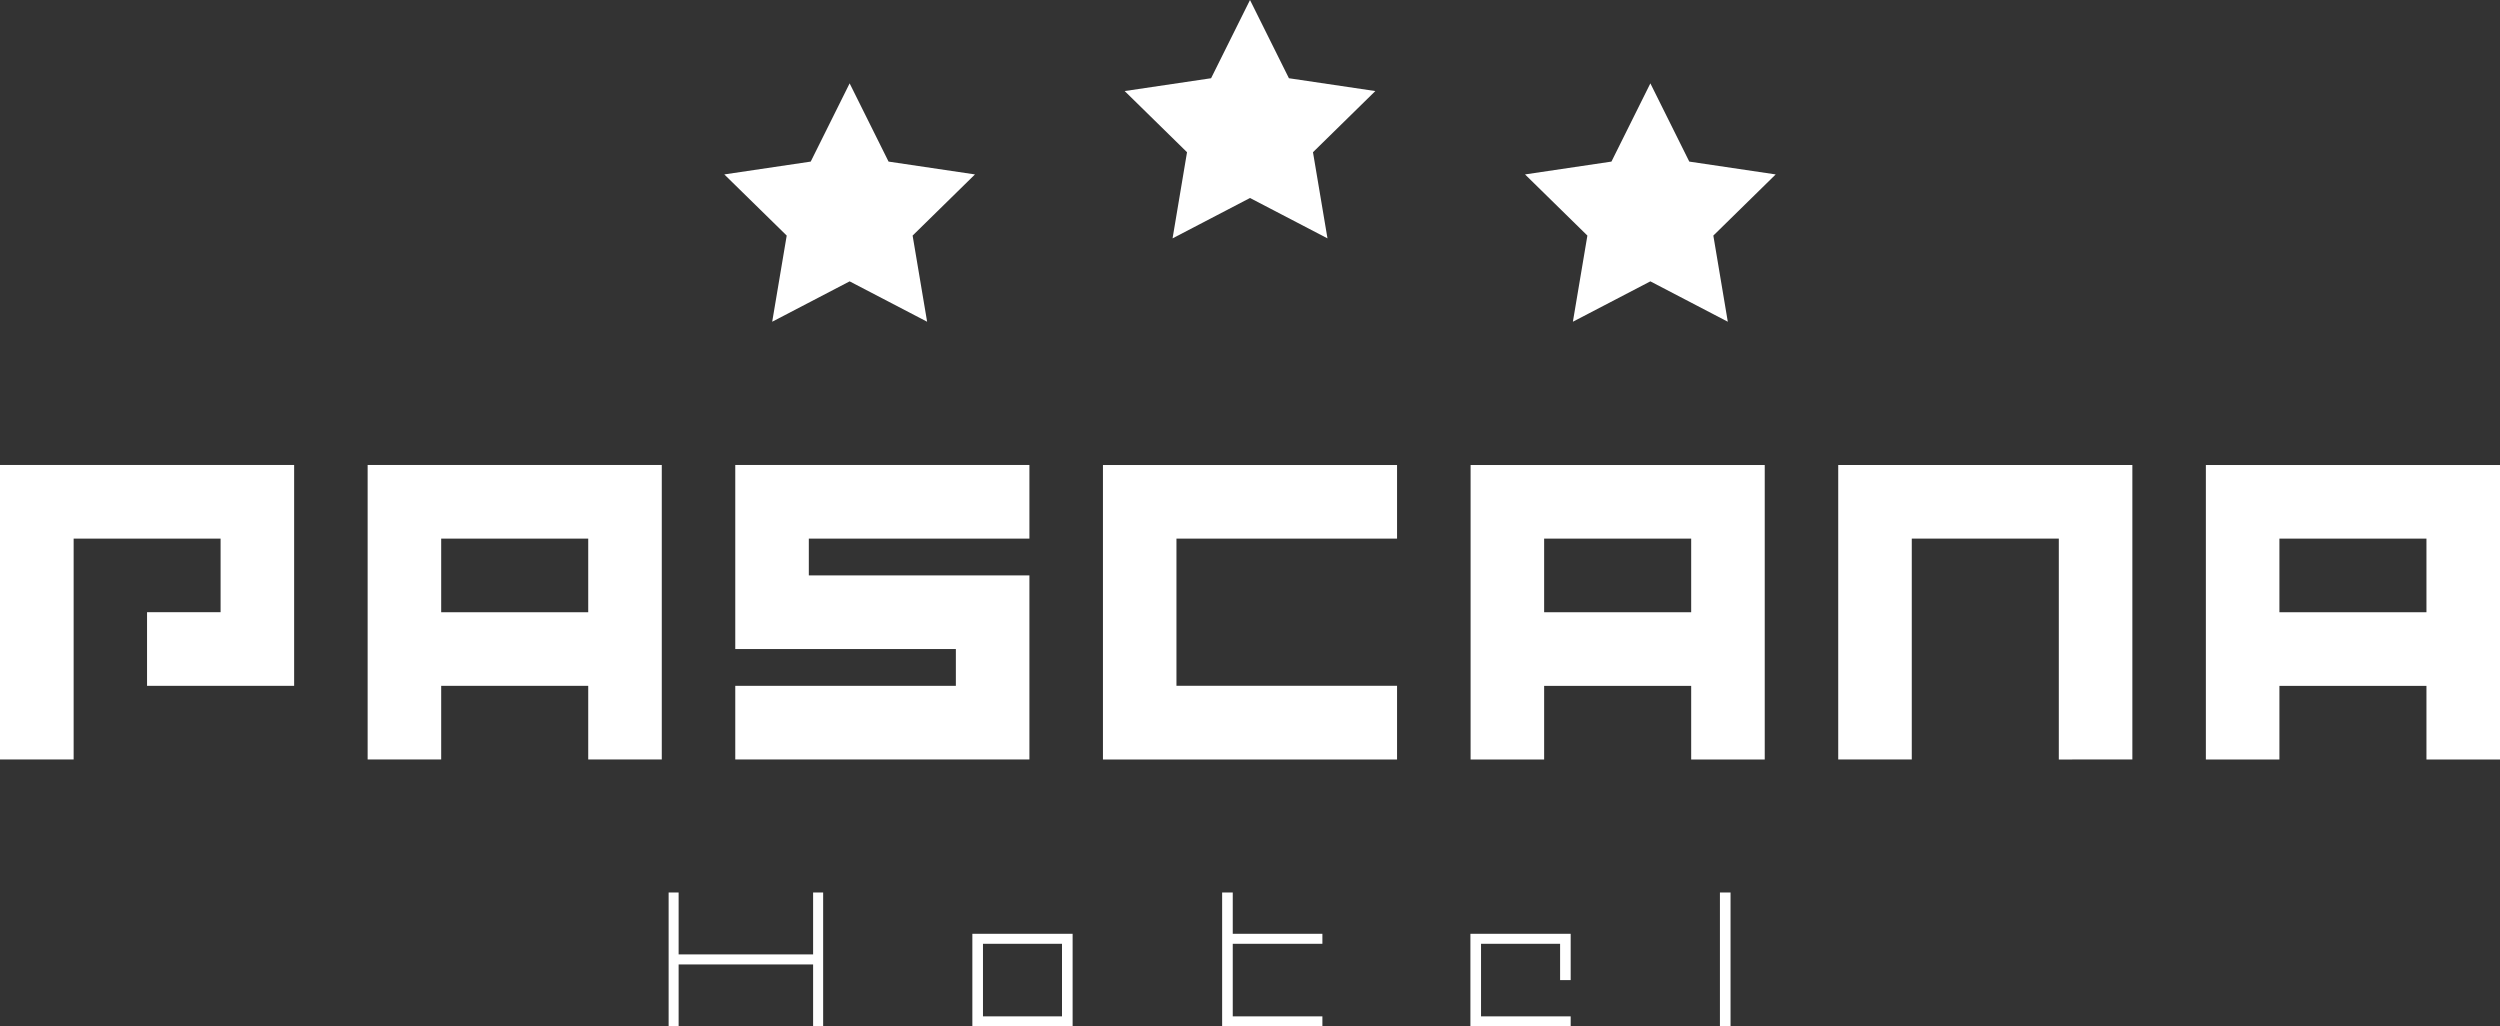
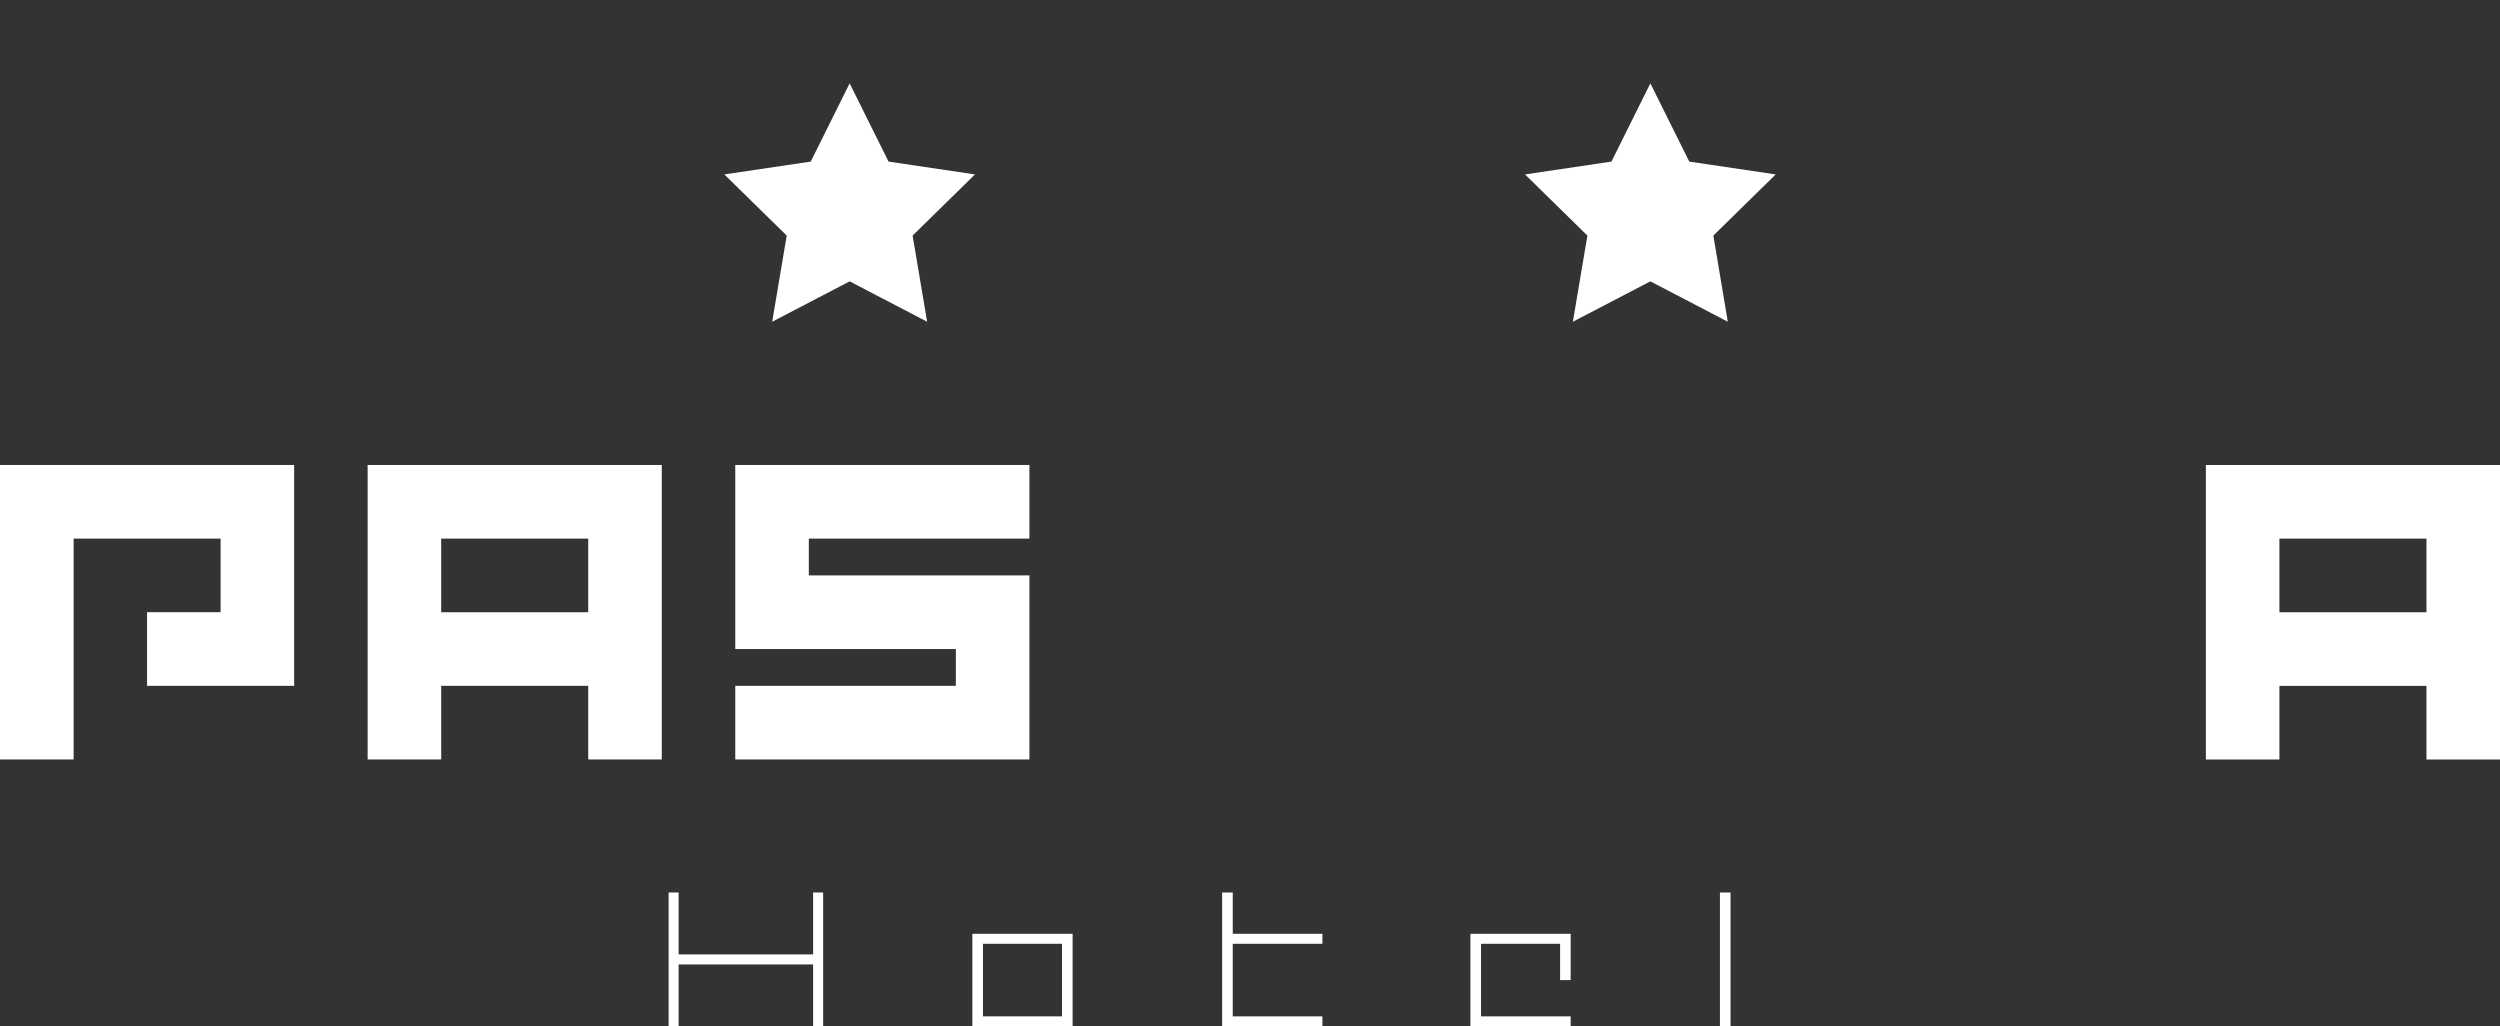
<svg xmlns="http://www.w3.org/2000/svg" id="Capa_2" data-name="Capa 2" viewBox="0 0 565.3 232.09">
  <rect x="0" y="0" width="565.3" height="232.09" fill="#333333" stroke="none" />
  <defs>
    <style>
      .cls-1 {
        fill: #fff;
      }
    </style>
  </defs>
  <g id="Capa_2-2" data-name="Capa 2">
    <g>
      <g>
        <polygon class="cls-1" points="192.12 18.85 200.92 36.54 220.46 39.44 206.36 53.27 209.64 72.75 192.12 63.62 174.61 72.75 177.89 53.27 163.78 39.44 183.32 36.54 192.12 18.85" />
-         <polygon class="cls-1" points="282.65 0 291.45 17.69 310.99 20.59 296.89 34.42 300.17 53.9 282.65 44.77 265.14 53.9 268.41 34.42 254.31 20.59 273.85 17.69 282.65 0" />
        <polygon class="cls-1" points="373.18 18.85 381.98 36.54 401.52 39.44 387.42 53.27 390.69 72.75 373.18 63.62 355.66 72.75 358.94 53.27 344.84 39.44 364.38 36.54 373.18 18.85" />
      </g>
      <g>
        <polygon class="cls-1" points="0 171.73 16.65 171.73 16.65 121.79 49.88 121.79 49.88 138.43 33.25 138.43 33.25 155.08 66.51 155.08 66.51 105.14 0 105.14 0 171.73" />
        <path class="cls-1" d="M83.13,171.73h16.63v-16.65h33.25v16.65h16.63v-66.59h-66.51v66.59ZM99.76,121.79h33.25v16.65h-33.25v-16.65Z" />
-         <path class="cls-1" d="M332.53,171.74h16.63v-16.65h33.25v16.65h16.63v-66.59h-66.51v66.59ZM349.16,121.79h33.25v16.65h-33.25v-16.65Z" />
        <path class="cls-1" d="M498.79,171.74h16.63v-16.65h33.25v16.65h16.63v-66.59h-66.51v66.59ZM515.42,121.79h33.25v16.65h-33.25v-16.65Z" />
        <polygon class="cls-1" points="166.26 155.08 166.26 171.73 232.77 171.73 232.77 130.11 182.89 130.11 182.89 121.79 232.77 121.79 232.77 105.14 166.26 105.14 166.26 146.76 216.14 146.76 216.14 155.08 166.26 155.08" />
-         <polygon class="cls-1" points="249.4 171.74 315.9 171.74 315.9 155.07 266.02 155.07 266.02 121.79 315.9 121.79 315.9 105.15 249.4 105.15 249.4 171.74" />
-         <polygon class="cls-1" points="415.66 171.73 432.29 171.73 432.29 121.79 465.54 121.79 465.54 171.74 482.17 171.73 482.17 105.14 415.66 105.14 415.66 171.73" />
        <polygon class="cls-1" points="183.86 215.81 153.45 215.81 153.45 201.81 151.19 201.81 151.19 232.09 153.45 232.09 153.45 218.08 183.86 218.08 183.86 232.09 186.13 232.09 186.13 201.81 183.86 201.81 183.86 215.81" />
        <path class="cls-1" d="M219.87,232.09h22.67v-20.94h-22.67v20.94ZM222.27,213.41h17.87v16.41h-17.87v-16.41Z" />
        <polygon class="cls-1" points="278.75 201.81 276.35 201.81 276.35 232.09 299.02 232.09 299.02 229.82 278.75 229.82 278.75 213.41 299.02 213.41 299.02 211.15 278.75 211.15 278.75 201.81" />
        <polygon class="cls-1" points="332.49 232.09 355.16 232.09 355.16 229.82 334.89 229.82 334.89 213.41 352.77 213.41 352.77 221.62 355.16 221.62 355.16 211.15 332.49 211.15 332.49 232.09" />
        <rect class="cls-1" x="388.91" y="201.81" width="2.4" height="30.28" />
      </g>
    </g>
  </g>
</svg>